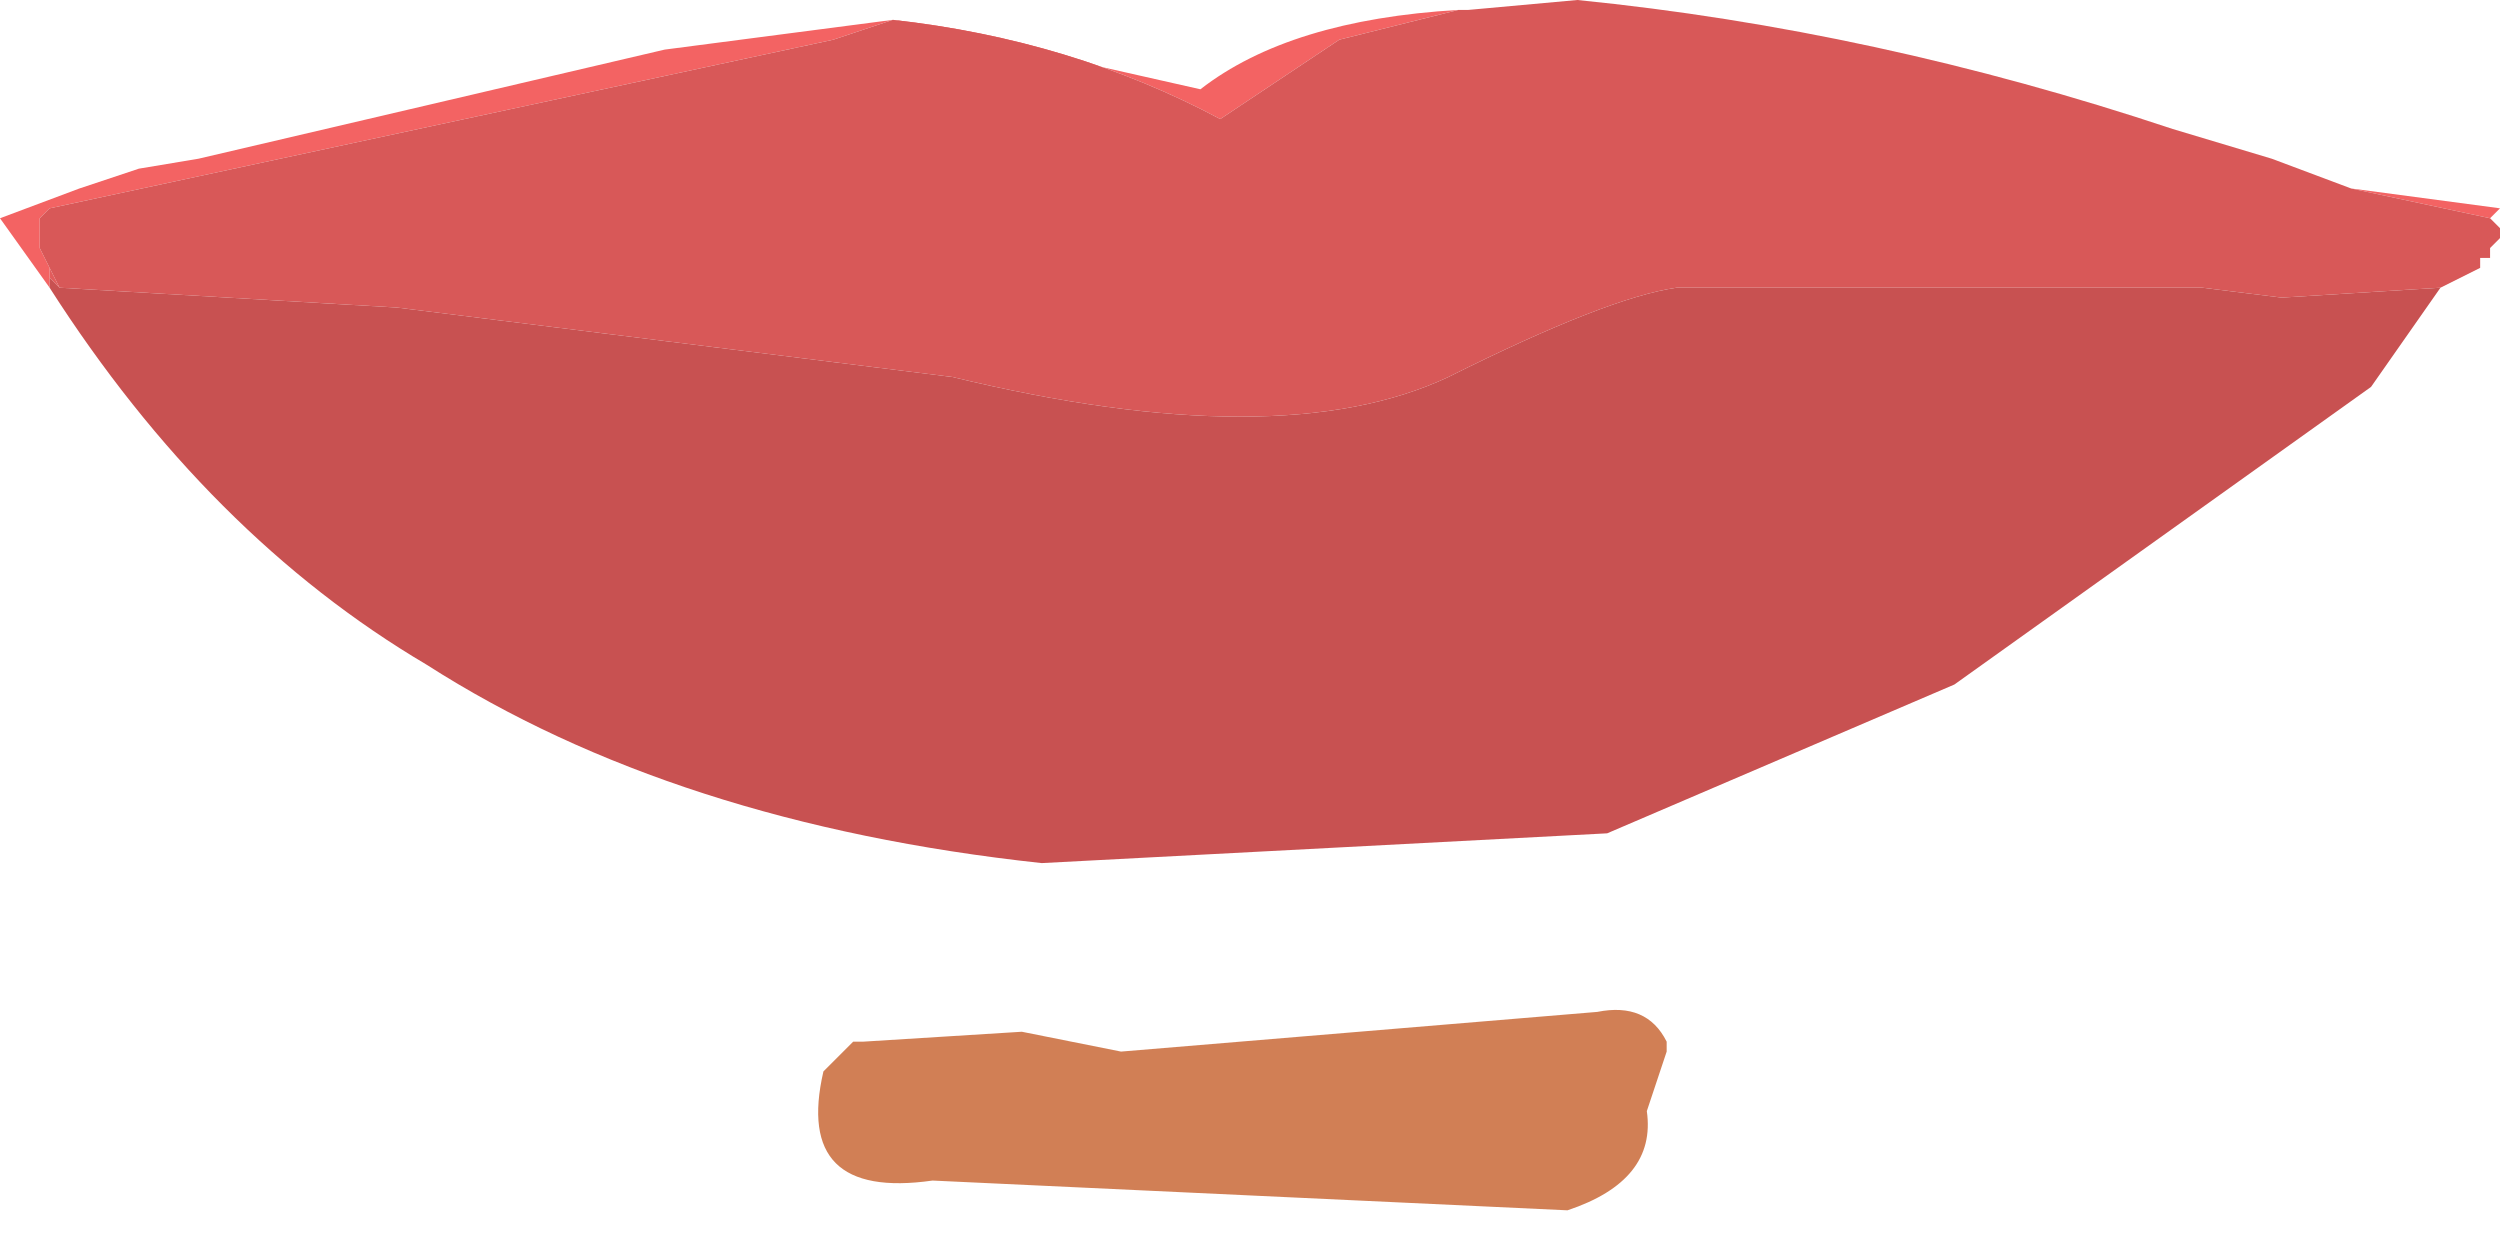
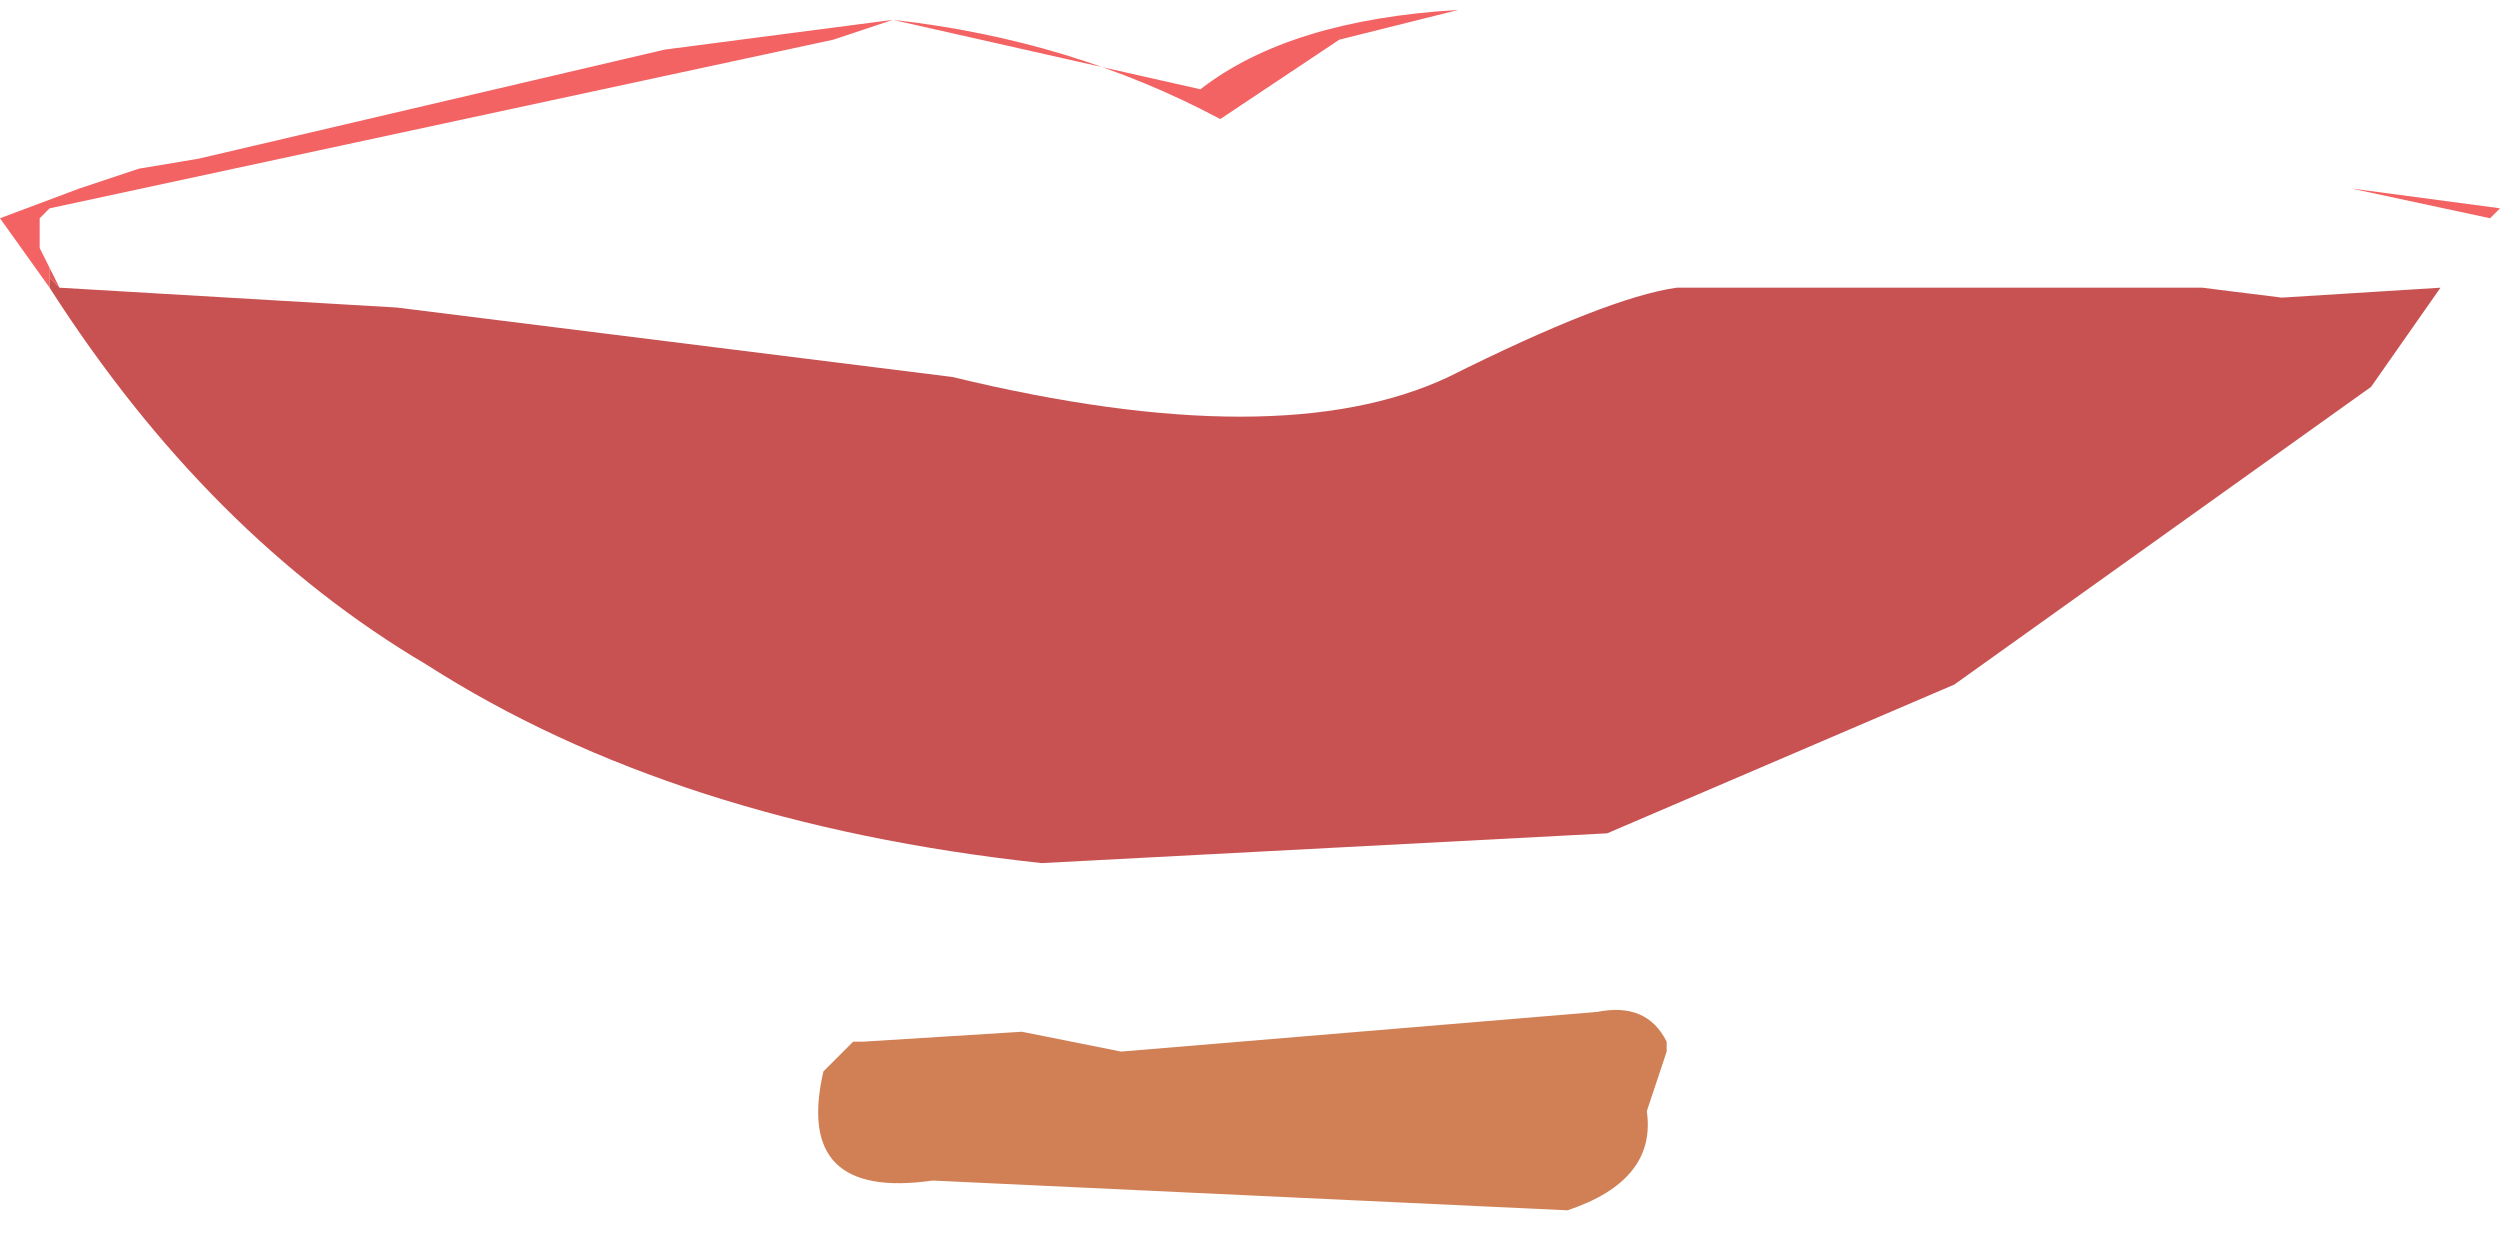
<svg xmlns="http://www.w3.org/2000/svg" height="6.25px" width="12.6px">
  <g transform="matrix(1.0, 0.0, 0.0, 1.0, 7.9, -17.0)">
    <path d="M-7.65 18.4 L-7.65 18.45 -7.9 18.1 -7.5 17.95 -7.2 17.85 -6.9 17.8 -4.55 17.25 -3.4 17.1 -1.85 17.45 Q-1.4 17.1 -0.55 17.05 L-1.15 17.2 -1.75 17.6 Q-2.5 17.2 -3.4 17.1 L-3.7 17.2 -7.65 18.05 -7.7 18.1 -7.7 18.25 -7.65 18.35 -7.65 18.4 M4.65 18.1 L3.95 17.95 4.7 18.05 4.65 18.1" fill="#f36363" fill-rule="evenodd" stroke="none" />
    <path d="M-7.6 18.45 L-7.65 18.4 -7.65 18.35 -7.6 18.45" fill="#e25c5c" fill-rule="evenodd" stroke="none" />
-     <path d="M4.4 18.45 L3.6 18.5 3.2 18.45 0.55 18.45 Q0.2 18.5 -0.6 18.9 -1.45 19.3 -3.1 18.9 L-5.9 18.55 -7.6 18.45 -7.65 18.35 -7.7 18.25 -7.7 18.1 -7.65 18.05 -3.7 17.2 -3.4 17.1 Q-2.5 17.2 -1.75 17.6 L-1.15 17.2 -0.55 17.05 -0.5 17.05 0.05 17.0 Q1.55 17.15 3.05 17.65 L3.55 17.8 3.95 17.95 4.65 18.1 4.7 18.15 4.7 18.2 4.65 18.25 4.65 18.3 4.6 18.3 4.6 18.35 4.4 18.45" fill="#d85858" fill-rule="evenodd" stroke="none" />
    <path d="M0.4 22.6 Q0.45 22.95 0.0 23.1 L-3.2 22.95 Q-3.9 23.05 -3.75 22.4 L-3.6 22.25 -3.55 22.25 -2.75 22.2 -2.25 22.3 0.15 22.1 Q0.4 22.05 0.5 22.25 L0.5 22.3 0.4 22.6" fill="#d17f55" fill-rule="evenodd" stroke="none" />
    <path d="M-7.6 18.45 L-5.9 18.55 -3.1 18.9 Q-1.45 19.3 -0.6 18.9 0.2 18.5 0.55 18.45 L3.2 18.45 3.6 18.5 4.4 18.45 4.05 18.95 1.95 20.45 0.2 21.2 -2.65 21.35 Q-4.5 21.15 -5.75 20.35 -6.85 19.7 -7.65 18.45 L-7.65 18.4 -7.6 18.45" fill="#c85151" fill-rule="evenodd" stroke="none" />
  </g>
</svg>